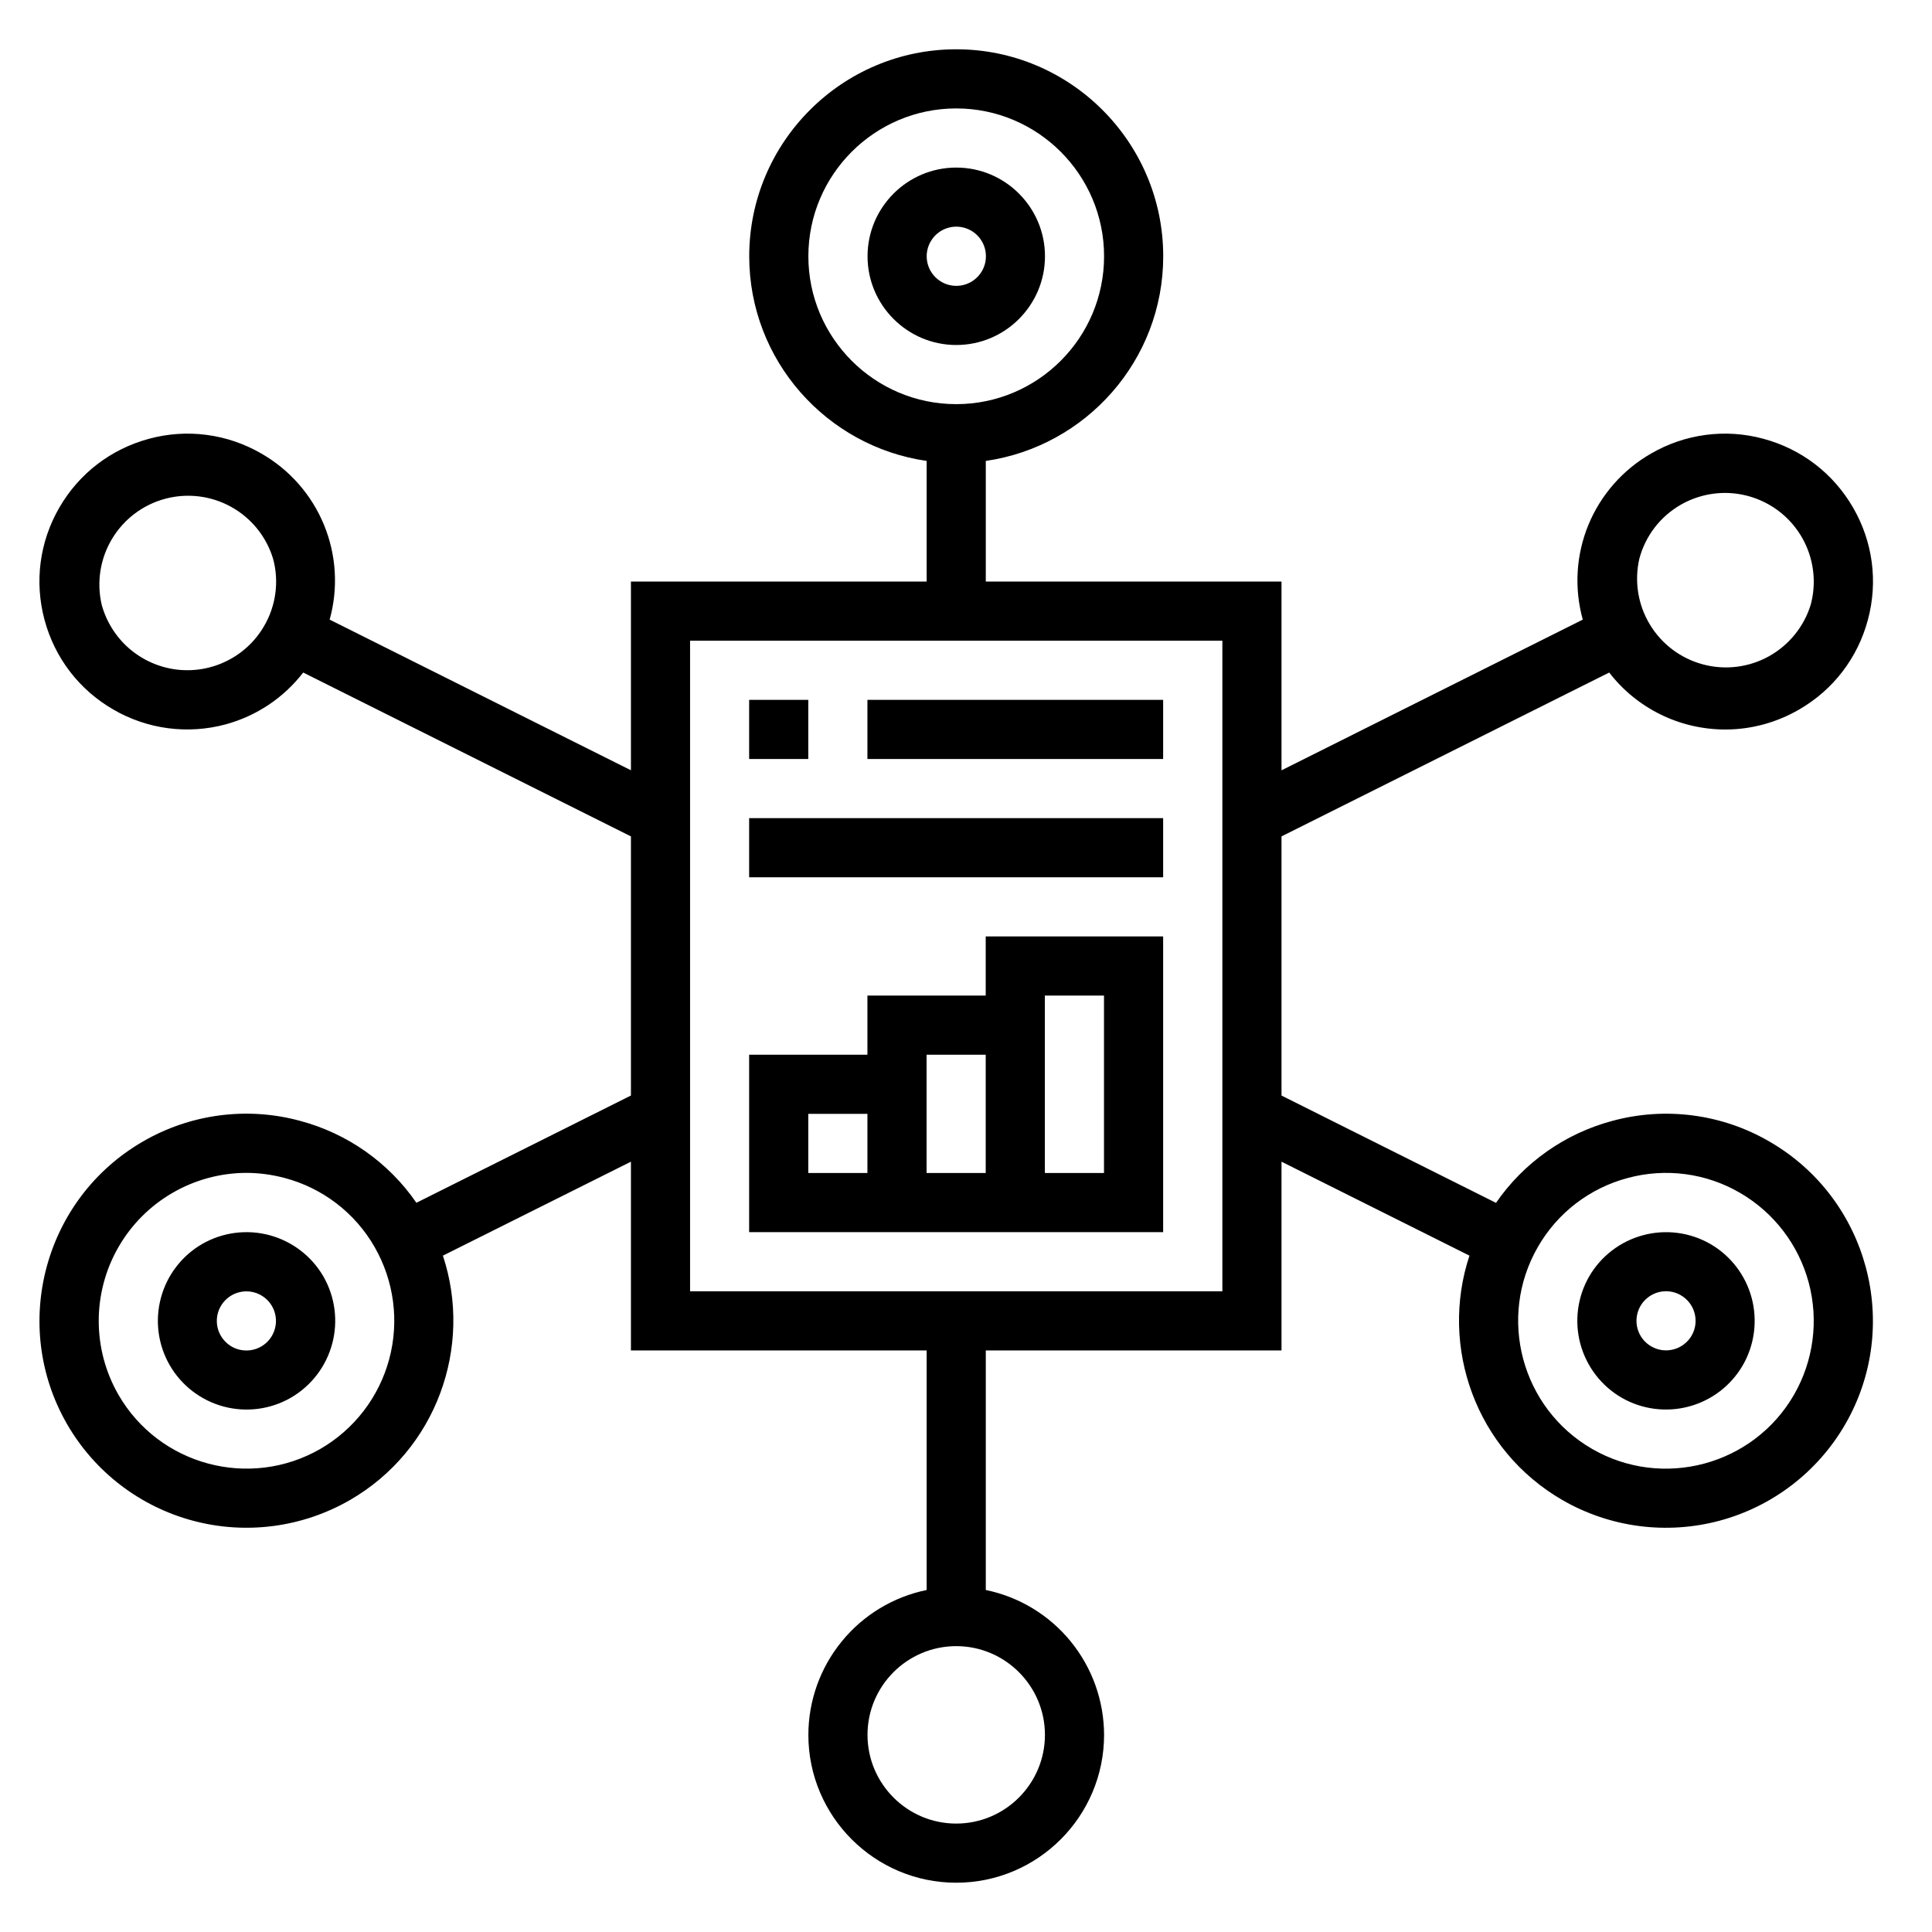
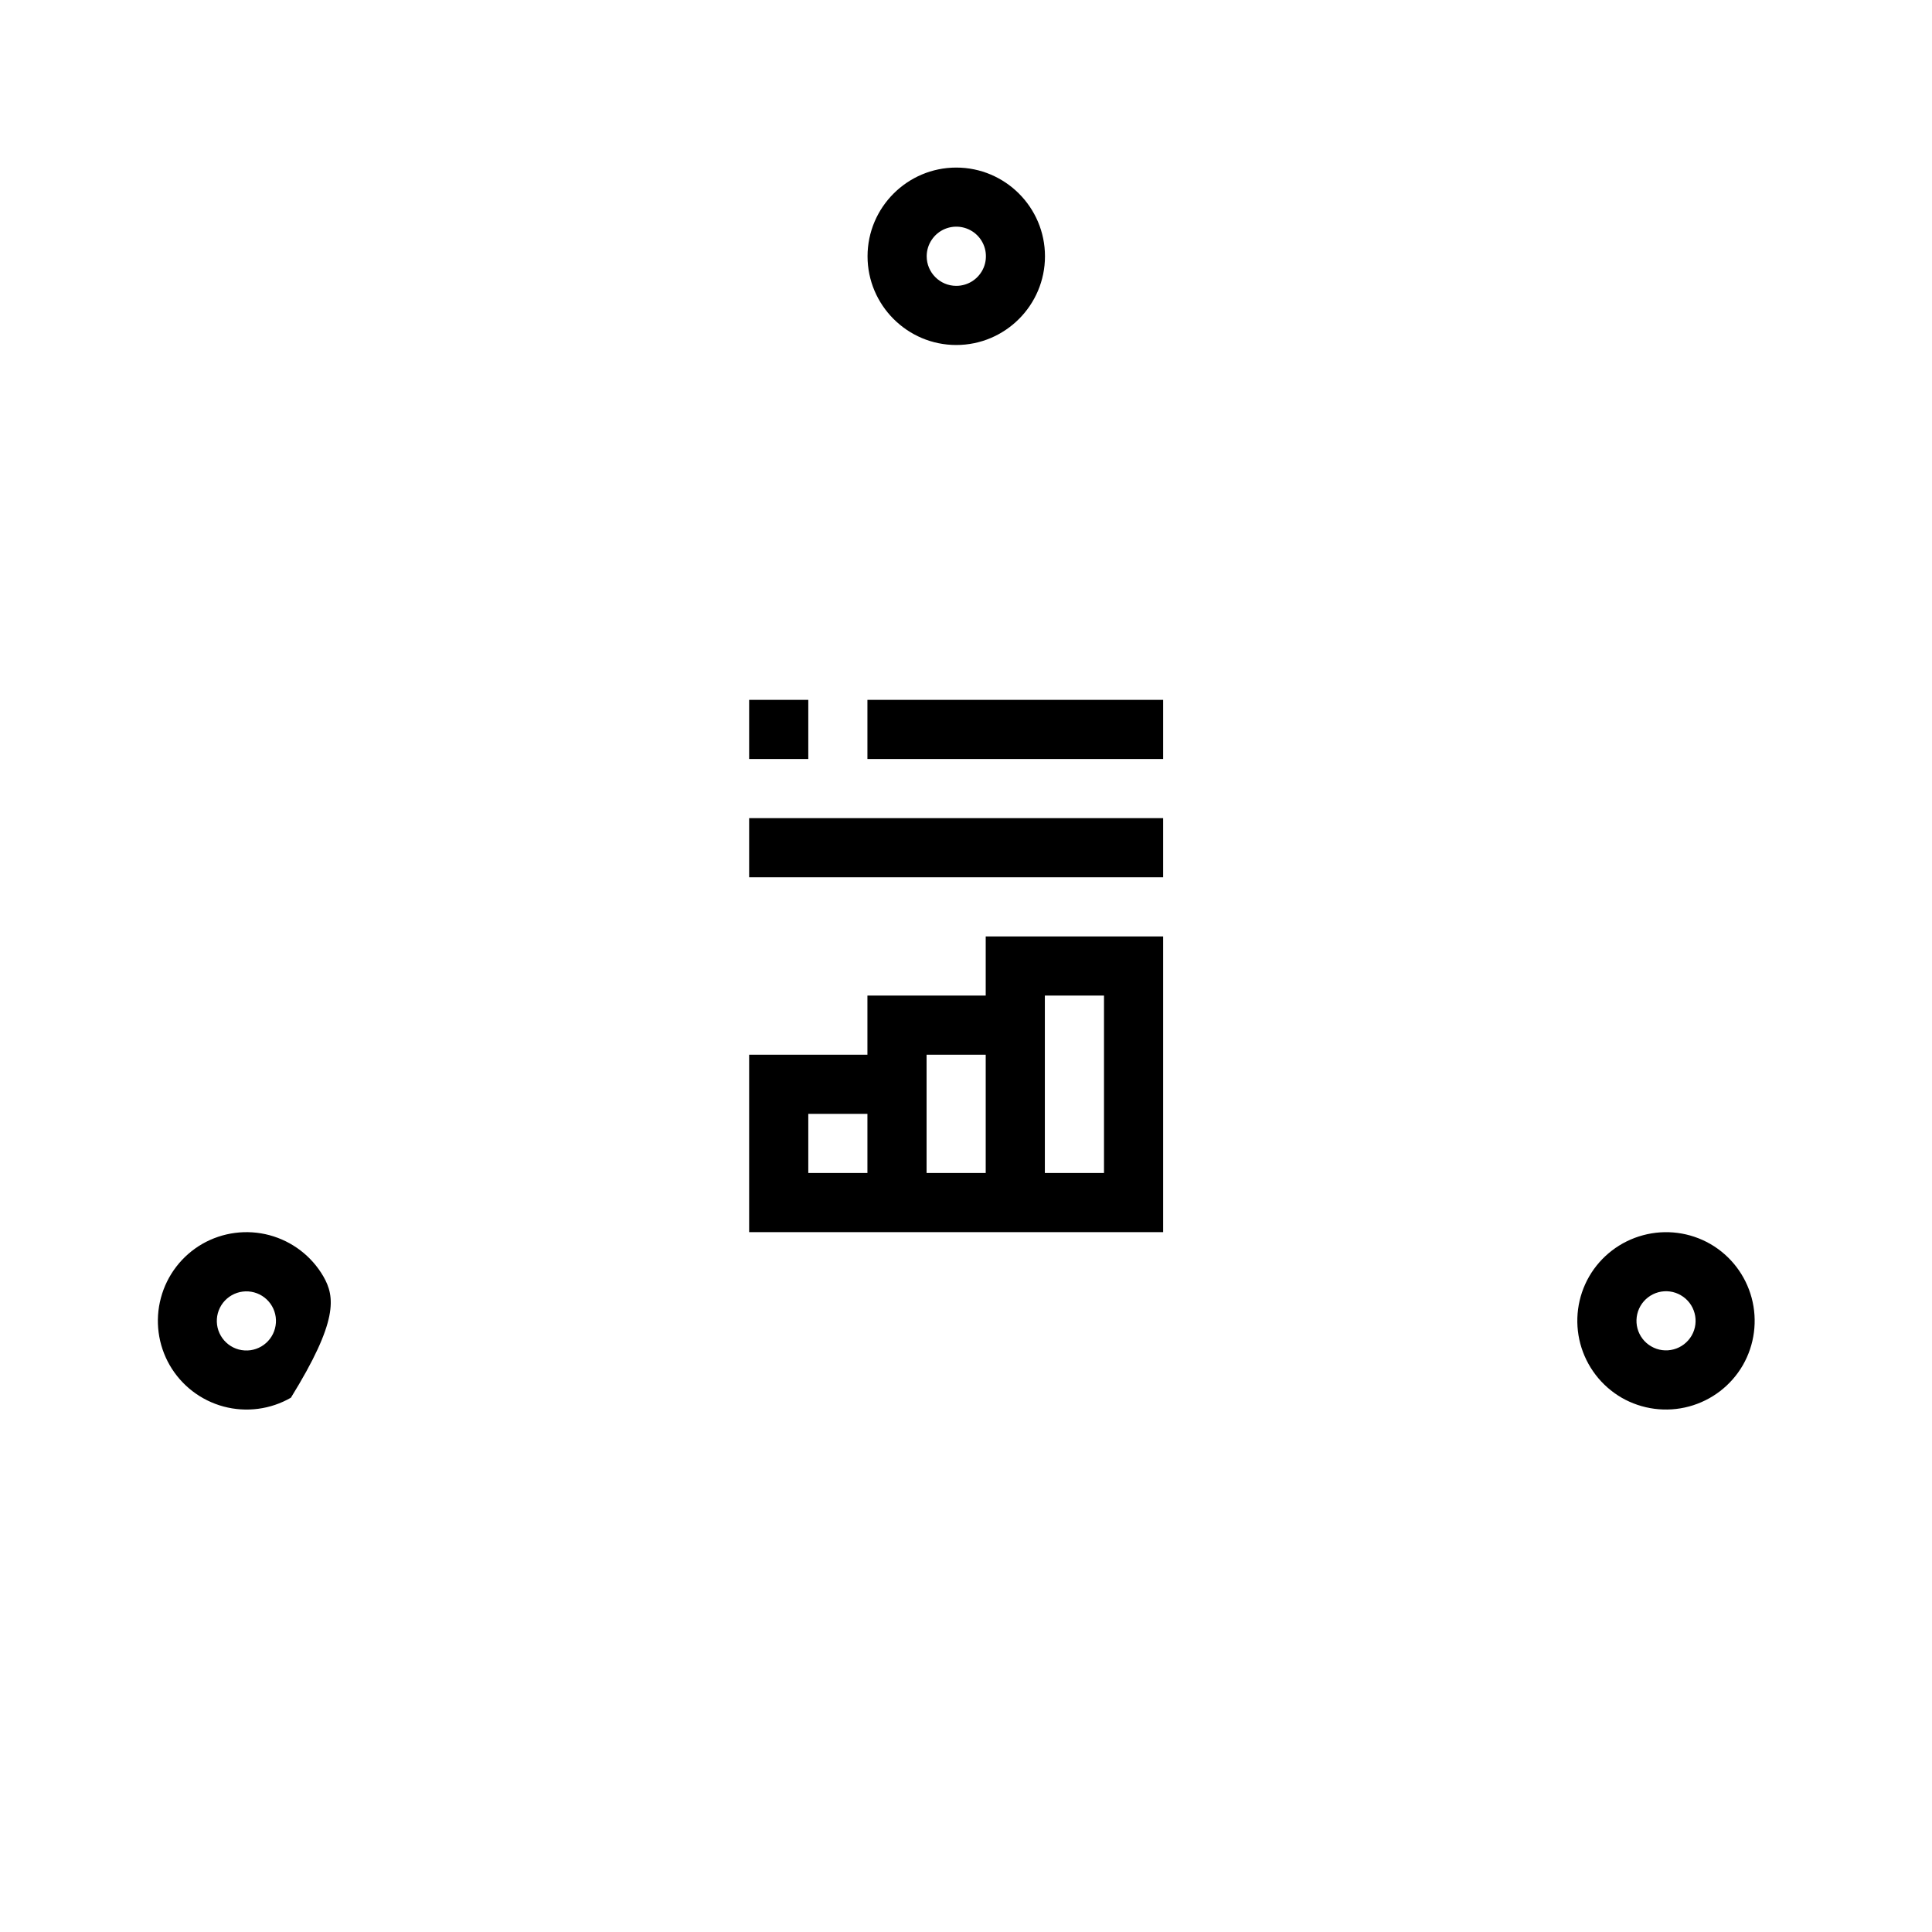
<svg xmlns="http://www.w3.org/2000/svg" width="49" height="49" viewBox="0 0 49 49" fill="none">
-   <path d="M26.503 6.5C26.503 5.26 25.494 4.25 24.253 4.25C23.013 4.25 22.003 5.26 22.003 6.5C22.003 7.74 23.013 8.75 24.253 8.75C25.494 8.75 26.503 7.74 26.503 6.5ZM23.503 6.5C23.503 6.351 23.547 6.206 23.63 6.083C23.712 5.959 23.829 5.863 23.966 5.806C24.104 5.749 24.255 5.734 24.4 5.763C24.546 5.792 24.68 5.863 24.785 5.968C24.89 6.073 24.962 6.207 24.991 6.353C25.019 6.499 25.005 6.65 24.948 6.787C24.891 6.924 24.794 7.041 24.671 7.124C24.547 7.206 24.402 7.25 24.253 7.25C23.84 7.25 23.503 6.914 23.503 6.5ZM5.128 31.55C4.612 31.849 4.235 32.34 4.081 32.917C3.926 33.493 4.007 34.107 4.304 34.624C4.603 35.141 5.094 35.518 5.671 35.673C6.247 35.827 6.861 35.747 7.378 35.449C7.894 35.149 8.271 34.658 8.425 34.081C8.58 33.505 8.499 32.891 8.202 32.374C7.903 31.858 7.411 31.482 6.835 31.327C6.259 31.173 5.646 31.253 5.128 31.55ZM6.628 34.149C6.543 34.199 6.449 34.231 6.351 34.245C6.253 34.258 6.153 34.252 6.057 34.227C5.962 34.202 5.872 34.158 5.793 34.097C5.715 34.037 5.649 33.962 5.6 33.877C5.55 33.791 5.518 33.697 5.505 33.598C5.493 33.5 5.499 33.401 5.525 33.305C5.551 33.21 5.596 33.12 5.656 33.042C5.717 32.964 5.792 32.899 5.878 32.85C6.051 32.752 6.254 32.726 6.446 32.778C6.637 32.83 6.8 32.955 6.899 33.127C6.998 33.298 7.025 33.502 6.974 33.693C6.924 33.885 6.799 34.049 6.628 34.149ZM43.378 31.55C42.861 31.253 42.247 31.173 41.672 31.328C41.096 31.482 40.604 31.858 40.305 32.374C40.007 32.891 39.927 33.505 40.081 34.082C40.236 34.658 40.612 35.149 41.128 35.449C41.645 35.746 42.26 35.827 42.836 35.672C43.413 35.517 43.904 35.141 44.203 34.624C44.5 34.107 44.58 33.493 44.426 32.917C44.271 32.34 43.895 31.849 43.378 31.55ZM42.904 33.874C42.804 34.046 42.64 34.172 42.448 34.223C42.256 34.275 42.052 34.248 41.88 34.148C41.707 34.049 41.582 33.885 41.53 33.693C41.479 33.501 41.506 33.296 41.605 33.124C41.654 33.039 41.72 32.964 41.798 32.904C41.876 32.844 41.965 32.8 42.06 32.774C42.155 32.749 42.255 32.742 42.352 32.755C42.45 32.768 42.544 32.8 42.629 32.85C42.987 33.056 43.111 33.516 42.904 33.874Z" fill="black" />
-   <path d="M44.878 28.953C44.282 28.606 43.622 28.381 42.938 28.291C42.254 28.201 41.559 28.247 40.894 28.428C39.694 28.747 38.647 29.485 37.942 30.507L32.502 27.786V21.213L40.813 17.057C41.161 17.507 41.607 17.872 42.118 18.122C42.628 18.372 43.189 18.502 43.758 18.502C44.407 18.502 45.049 18.331 45.627 17.997C46.495 17.497 47.115 16.688 47.374 15.72C47.634 14.753 47.5 13.742 46.999 12.875C46.498 12.008 45.69 11.388 44.722 11.128C44.247 10.999 43.751 10.965 43.262 11.03C42.774 11.094 42.303 11.255 41.877 11.502C41.16 11.912 40.601 12.548 40.286 13.311C39.972 14.074 39.922 14.92 40.143 15.715L32.502 19.537V14.75H25.002V11.69C27.542 11.324 29.502 9.139 29.502 6.5C29.502 3.606 27.147 1.25 24.252 1.25C21.357 1.25 19.002 3.606 19.002 6.5C19.002 9.139 20.962 11.324 23.502 11.69V14.75H16.002V19.536L8.361 15.715C8.582 14.92 8.531 14.074 8.217 13.311C7.903 12.548 7.344 11.912 6.627 11.502C6.201 11.255 5.73 11.094 5.242 11.03C4.753 10.965 4.257 10.999 3.781 11.128C2.814 11.388 2.005 12.008 1.504 12.875C1.003 13.742 0.87 14.753 1.129 15.72C1.389 16.688 2.009 17.497 2.877 17.997C3.303 18.244 3.774 18.405 4.262 18.469C4.751 18.533 5.247 18.5 5.722 18.372C6.504 18.16 7.195 17.698 7.69 17.057L16.002 21.213V27.785L10.561 30.505C9.856 29.483 8.809 28.746 7.609 28.427C6.944 28.246 6.249 28.2 5.565 28.29C4.881 28.38 4.222 28.605 3.625 28.951C1.119 30.399 0.256 33.616 1.703 36.123C2.4 37.329 3.547 38.208 4.891 38.568C6.236 38.929 7.669 38.74 8.875 38.045C11.067 36.779 12.001 34.159 11.233 31.846L16.002 29.463V34.25H23.502V40.326C22.656 40.5 21.895 40.96 21.349 41.63C20.802 42.299 20.503 43.136 20.502 44C20.502 46.068 22.184 47.75 24.252 47.75C26.32 47.75 28.002 46.068 28.002 44C28 43.136 27.701 42.299 27.155 41.63C26.609 40.96 25.848 40.5 25.002 40.326V34.25H32.502V29.463L37.269 31.846C36.501 34.161 37.435 36.78 39.628 38.046C40.834 38.741 42.266 38.929 43.611 38.569C44.956 38.209 46.102 37.329 46.799 36.124C48.247 33.617 47.384 30.4 44.878 28.953ZM41.578 14.168C41.654 13.882 41.786 13.615 41.966 13.38C42.146 13.146 42.371 12.949 42.627 12.802C43.012 12.581 43.455 12.478 43.898 12.507C44.342 12.537 44.767 12.697 45.12 12.967C45.473 13.238 45.738 13.607 45.881 14.028C46.024 14.449 46.04 14.903 45.925 15.333C45.755 15.891 45.374 16.361 44.864 16.645C44.354 16.928 43.753 17.002 43.189 16.85C42.625 16.699 42.142 16.335 41.842 15.835C41.541 15.334 41.447 14.737 41.578 14.168ZM20.502 6.5C20.502 4.432 22.184 2.75 24.252 2.75C26.32 2.75 28.002 4.432 28.002 6.5C28.002 8.568 26.32 10.25 24.252 10.25C22.184 10.25 20.502 8.568 20.502 6.5ZM6.7 15.875C6.478 16.26 6.146 16.57 5.747 16.766C5.348 16.963 4.899 17.037 4.459 16.979C4.018 16.921 3.604 16.733 3.269 16.441C2.935 16.148 2.694 15.762 2.578 15.333C2.447 14.764 2.541 14.166 2.842 13.666C3.142 13.166 3.625 12.801 4.189 12.65C4.753 12.499 5.354 12.573 5.864 12.856C6.375 13.139 6.755 13.61 6.925 14.168C7.003 14.453 7.023 14.751 6.984 15.044C6.945 15.337 6.849 15.62 6.7 15.875ZM8.126 36.747C6.334 37.78 4.037 37.165 3.004 35.374C2.676 34.804 2.504 34.158 2.504 33.501C2.504 32.843 2.677 32.197 3.005 31.628C3.333 31.058 3.805 30.584 4.374 30.255C4.942 29.924 5.588 29.749 6.245 29.747C6.571 29.747 6.899 29.791 7.222 29.877C7.698 30.003 8.144 30.223 8.535 30.522C8.926 30.822 9.254 31.197 9.499 31.624C9.995 32.486 10.129 33.509 9.872 34.469C9.614 35.43 8.987 36.249 8.126 36.747ZM26.502 44C26.502 45.24 25.492 46.25 24.252 46.25C23.011 46.25 22.002 45.24 22.002 44C22.002 42.76 23.011 41.75 24.252 41.75C25.492 41.75 26.502 42.76 26.502 44ZM31.002 32.75H17.502V16.25H31.002V32.75ZM45.5 35.374C44.467 37.166 42.168 37.781 40.378 36.747C38.587 35.712 37.972 33.415 39.005 31.624C39.25 31.197 39.578 30.822 39.969 30.522C40.359 30.223 40.806 30.003 41.282 29.877C41.758 29.748 42.254 29.715 42.742 29.779C43.231 29.843 43.702 30.004 44.128 30.252C44.988 30.75 45.615 31.569 45.873 32.529C46.13 33.49 45.996 34.513 45.5 35.374Z" fill="black" />
+   <path d="M26.503 6.5C26.503 5.26 25.494 4.25 24.253 4.25C23.013 4.25 22.003 5.26 22.003 6.5C22.003 7.74 23.013 8.75 24.253 8.75C25.494 8.75 26.503 7.74 26.503 6.5ZM23.503 6.5C23.503 6.351 23.547 6.206 23.63 6.083C23.712 5.959 23.829 5.863 23.966 5.806C24.104 5.749 24.255 5.734 24.4 5.763C24.546 5.792 24.68 5.863 24.785 5.968C24.89 6.073 24.962 6.207 24.991 6.353C25.019 6.499 25.005 6.65 24.948 6.787C24.891 6.924 24.794 7.041 24.671 7.124C24.547 7.206 24.402 7.25 24.253 7.25C23.84 7.25 23.503 6.914 23.503 6.5ZM5.128 31.55C4.612 31.849 4.235 32.34 4.081 32.917C3.926 33.493 4.007 34.107 4.304 34.624C4.603 35.141 5.094 35.518 5.671 35.673C6.247 35.827 6.861 35.747 7.378 35.449C8.58 33.505 8.499 32.891 8.202 32.374C7.903 31.858 7.411 31.482 6.835 31.327C6.259 31.173 5.646 31.253 5.128 31.55ZM6.628 34.149C6.543 34.199 6.449 34.231 6.351 34.245C6.253 34.258 6.153 34.252 6.057 34.227C5.962 34.202 5.872 34.158 5.793 34.097C5.715 34.037 5.649 33.962 5.6 33.877C5.55 33.791 5.518 33.697 5.505 33.598C5.493 33.5 5.499 33.401 5.525 33.305C5.551 33.21 5.596 33.12 5.656 33.042C5.717 32.964 5.792 32.899 5.878 32.85C6.051 32.752 6.254 32.726 6.446 32.778C6.637 32.83 6.8 32.955 6.899 33.127C6.998 33.298 7.025 33.502 6.974 33.693C6.924 33.885 6.799 34.049 6.628 34.149ZM43.378 31.55C42.861 31.253 42.247 31.173 41.672 31.328C41.096 31.482 40.604 31.858 40.305 32.374C40.007 32.891 39.927 33.505 40.081 34.082C40.236 34.658 40.612 35.149 41.128 35.449C41.645 35.746 42.26 35.827 42.836 35.672C43.413 35.517 43.904 35.141 44.203 34.624C44.5 34.107 44.58 33.493 44.426 32.917C44.271 32.34 43.895 31.849 43.378 31.55ZM42.904 33.874C42.804 34.046 42.64 34.172 42.448 34.223C42.256 34.275 42.052 34.248 41.88 34.148C41.707 34.049 41.582 33.885 41.53 33.693C41.479 33.501 41.506 33.296 41.605 33.124C41.654 33.039 41.72 32.964 41.798 32.904C41.876 32.844 41.965 32.8 42.06 32.774C42.155 32.749 42.255 32.742 42.352 32.755C42.45 32.768 42.544 32.8 42.629 32.85C42.987 33.056 43.111 33.516 42.904 33.874Z" fill="black" />
  <path d="M29.5 23.75H25V25.25H22V26.75H19V31.25H29.5V23.75ZM20.5 28.25H22V29.75H20.5V28.25ZM23.5 29.75V26.75H25V29.75H23.5ZM28 29.75H26.5V25.25H28V29.75ZM19 17.75H20.5V19.25H19V17.75ZM22 17.75H29.5V19.25H22V17.75ZM19 20.75H29.5V22.25H19V20.75Z" fill="black" />
</svg>